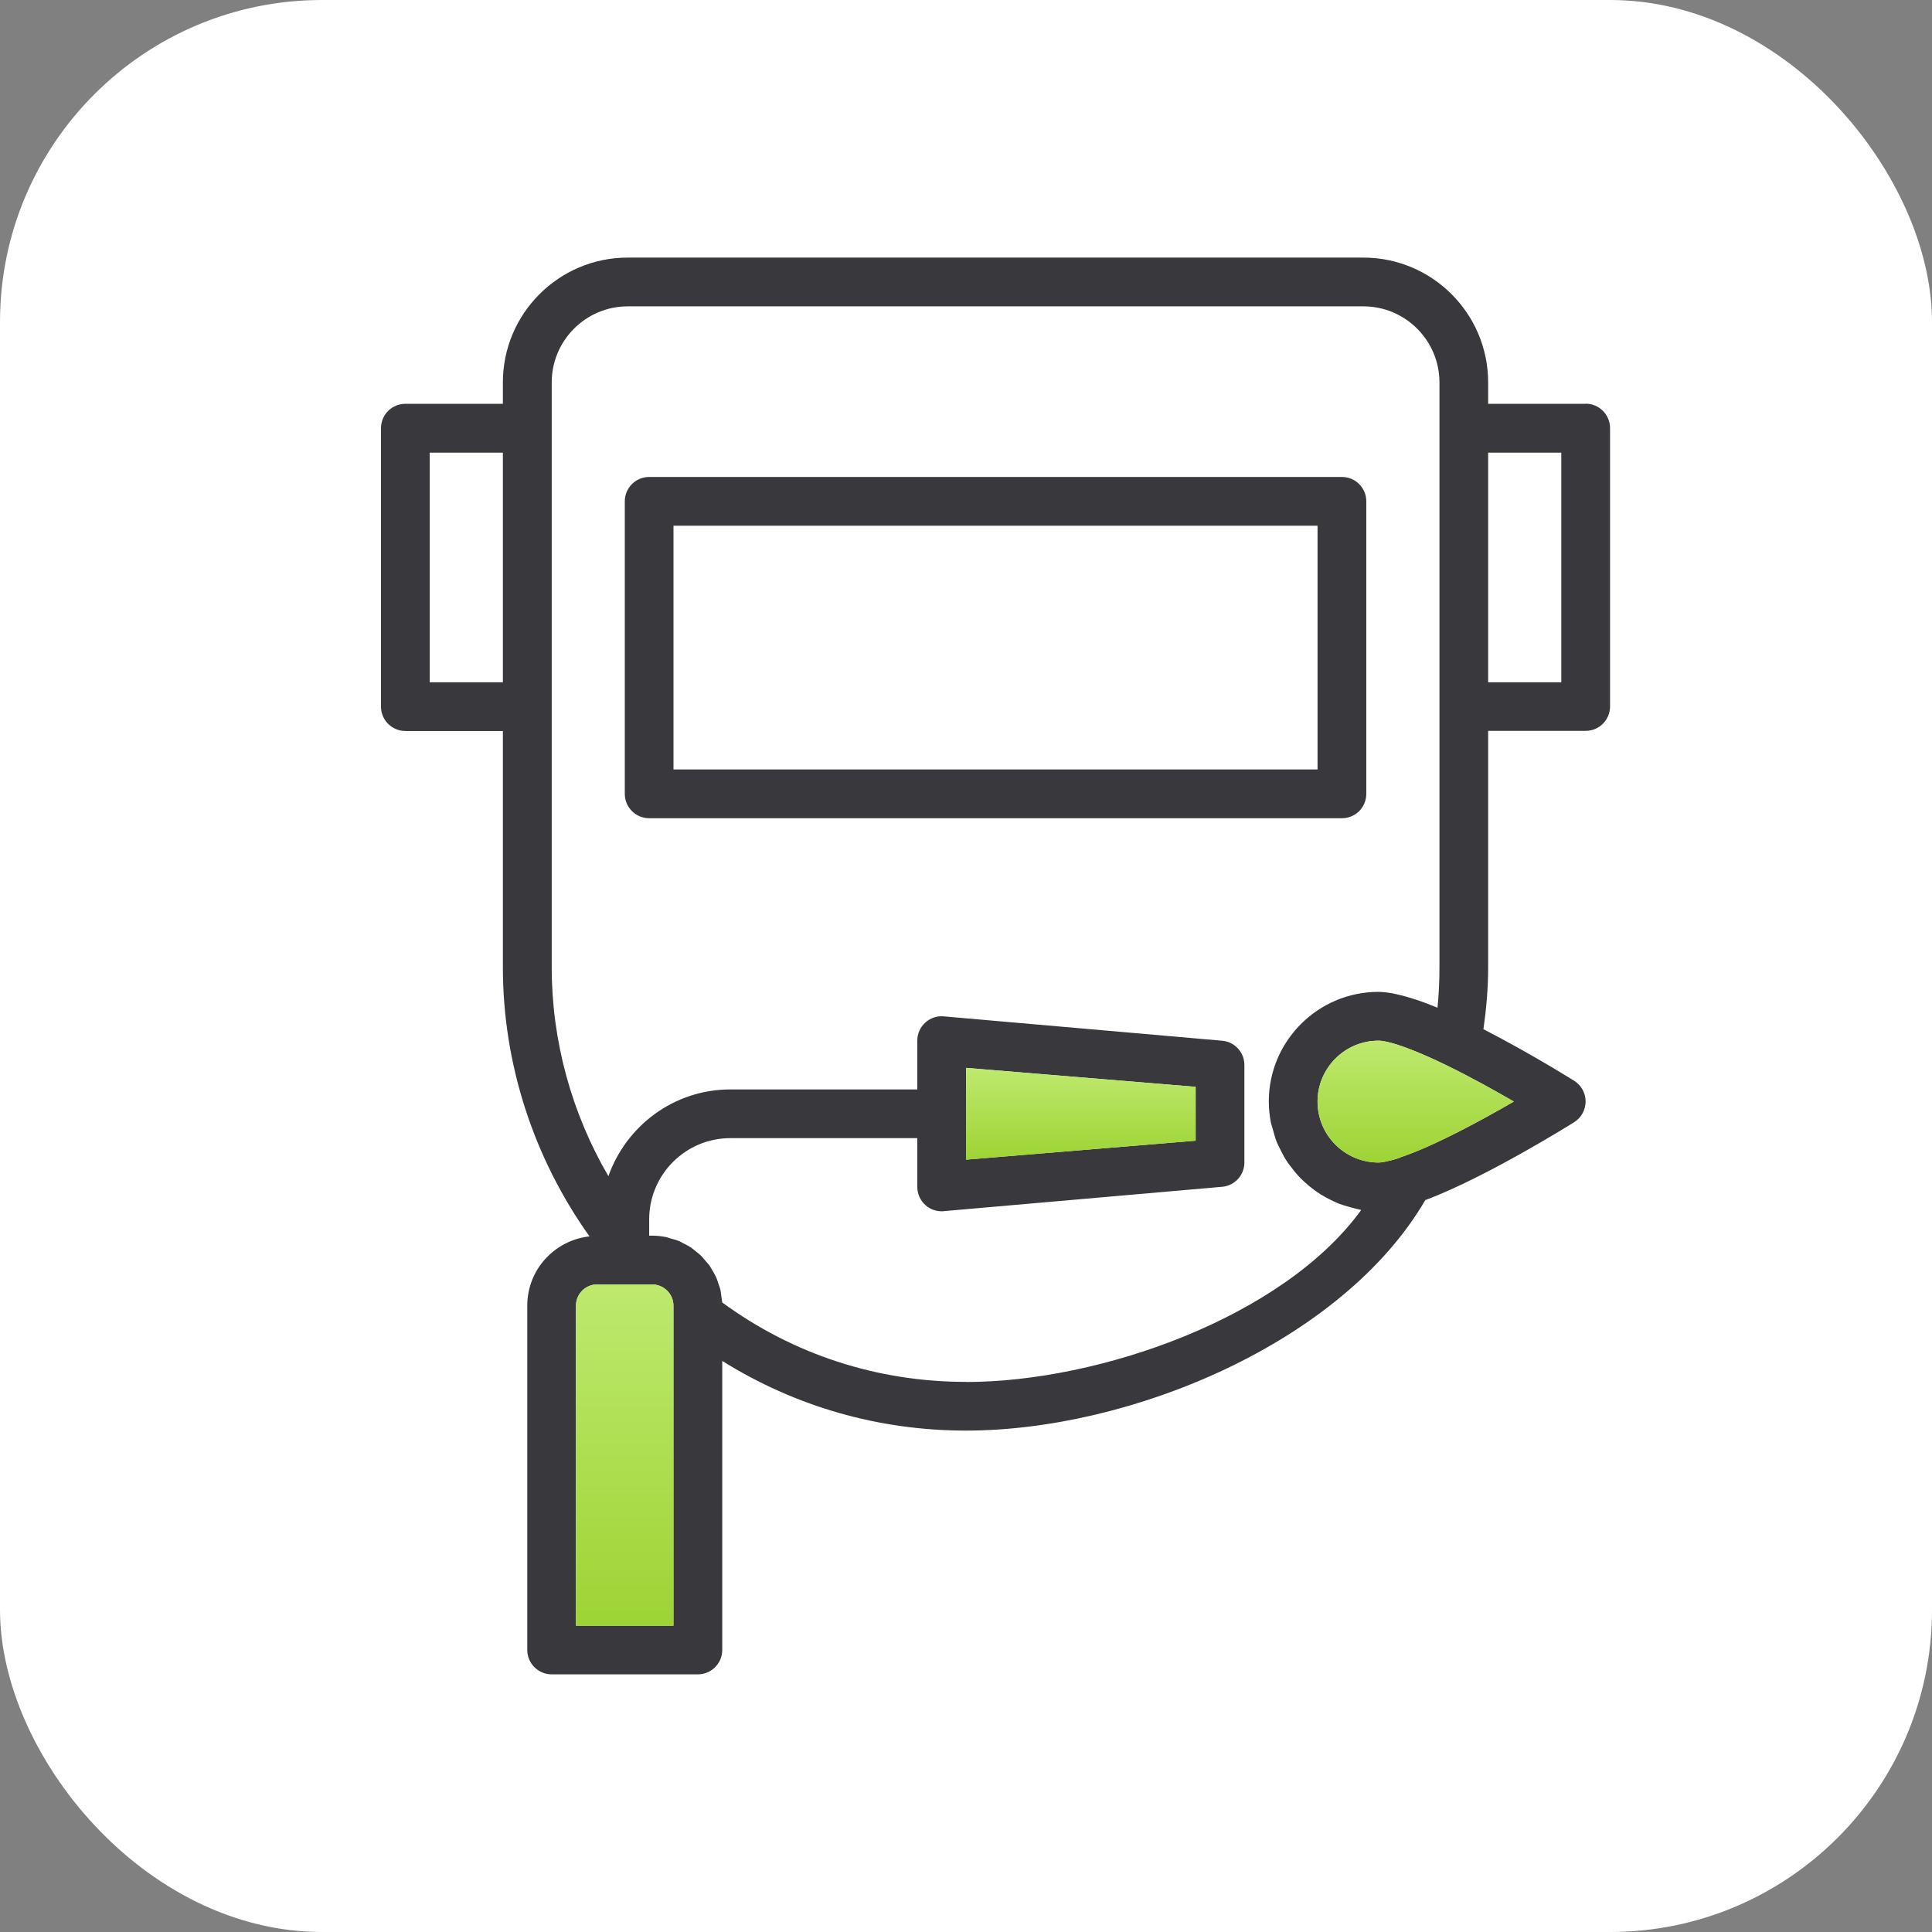
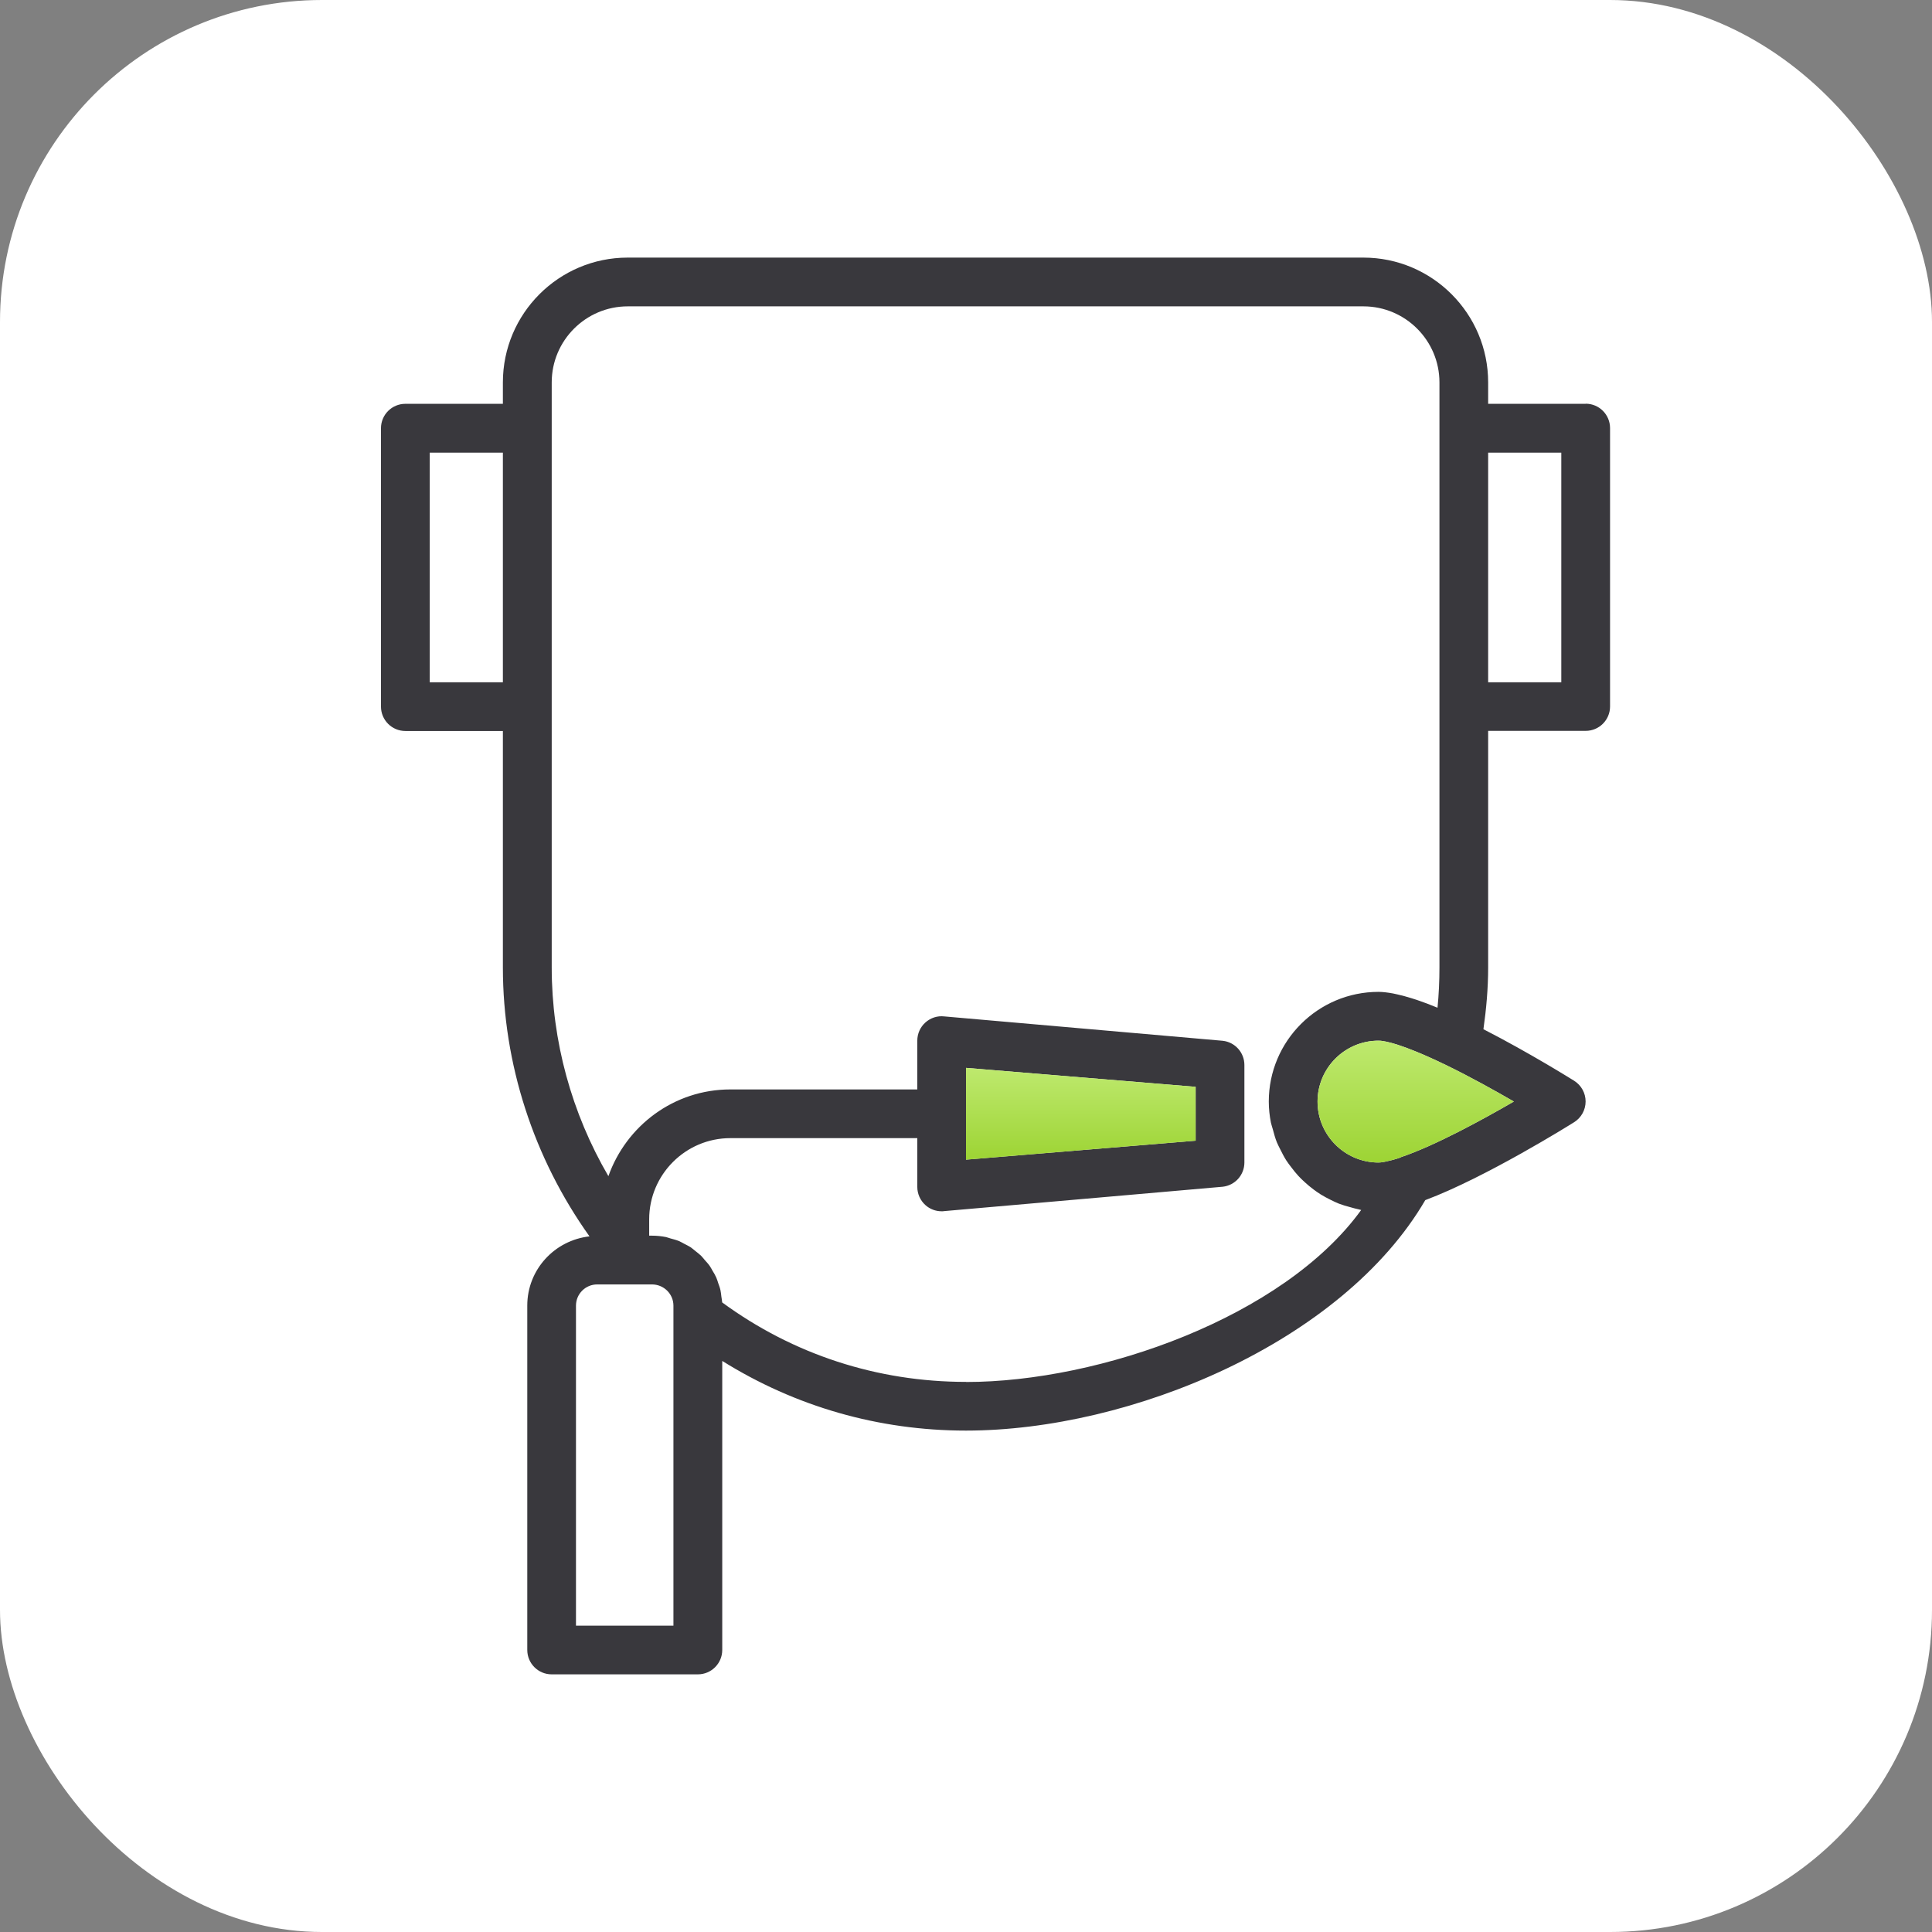
<svg xmlns="http://www.w3.org/2000/svg" width="72" height="72" viewBox="0 0 72 72" fill="none">
  <rect x="0" y="0" width="72" height="72" fill="#808080" stroke="none" />
  <rect width="72" height="72" rx="12" fill="white" />
-   <path d="M50.918 29.585V18.684C50.918 18.182 50.511 17.775 50.01 17.775H24.193C23.691 17.775 23.284 18.182 23.284 18.684V29.585C23.284 30.086 23.691 30.493 24.193 30.493H50.01C50.511 30.493 50.918 30.086 50.918 29.585ZM49.101 28.676H25.099V19.592H49.101V28.676Z" fill="#39383D" />
  <path d="M59.094 15.049H55.459V14.251C55.459 11.686 53.374 9.6 50.808 9.6H23.392C20.827 9.6 18.741 11.686 18.741 14.251V15.049H15.107C14.605 15.049 14.198 15.456 14.198 15.958V26.333C14.198 26.835 14.605 27.242 15.107 27.242H18.741V36.055C18.741 39.648 19.89 43.163 21.969 46.076C20.668 46.221 19.65 47.315 19.65 48.654V61.489C19.65 61.991 20.057 62.398 20.558 62.398H26.008C26.509 62.398 26.916 61.991 26.916 61.489V50.718C29.636 52.416 32.738 53.314 36 53.314C42.14 53.314 50.021 50.029 53.116 44.725C55.373 43.88 58.528 41.907 58.667 41.819C58.931 41.652 59.091 41.361 59.091 41.049C59.091 40.737 58.931 40.446 58.667 40.279C58.592 40.233 57.004 39.238 55.283 38.356C55.389 37.61 55.459 36.843 55.459 36.051V27.237H59.094C59.595 27.237 60.002 26.83 60.002 26.329V15.954C60.002 15.452 59.595 15.045 59.094 15.045V15.049ZM16.015 25.427V16.869H18.741V25.427H16.015ZM25.099 60.583H21.465V48.657C21.465 48.221 21.819 47.867 22.255 47.867H24.298C24.738 47.867 25.097 48.221 25.097 48.657V60.583H25.099ZM36 51.499C32.691 51.499 29.559 50.476 26.914 48.538C26.91 48.463 26.892 48.393 26.883 48.318C26.872 48.239 26.868 48.159 26.85 48.085C26.831 47.992 26.798 47.906 26.767 47.821C26.743 47.748 26.723 47.675 26.692 47.607C26.655 47.521 26.606 47.442 26.558 47.363C26.52 47.299 26.49 47.235 26.448 47.176C26.395 47.099 26.329 47.031 26.267 46.96C26.221 46.908 26.179 46.85 26.129 46.8C26.061 46.734 25.984 46.677 25.909 46.617C25.854 46.573 25.803 46.527 25.746 46.487C25.662 46.432 25.572 46.391 25.484 46.344C25.425 46.314 25.37 46.278 25.306 46.252C25.205 46.21 25.095 46.182 24.987 46.153C24.932 46.138 24.879 46.116 24.822 46.102C24.655 46.069 24.481 46.05 24.303 46.05H24.193V45.44C24.193 43.773 25.55 42.415 27.218 42.415H34.185V44.232C34.185 44.492 34.295 44.736 34.487 44.91C34.654 45.06 34.869 45.141 35.092 45.141C35.125 45.141 35.158 45.141 35.193 45.134L45.568 44.226C46.028 44.175 46.375 43.786 46.375 43.324V39.689C46.375 39.227 46.028 38.838 45.568 38.787L35.193 37.879C34.935 37.848 34.68 37.932 34.487 38.105C34.293 38.279 34.185 38.523 34.185 38.783V40.6H27.218C25.115 40.6 23.339 41.955 22.673 43.832C21.304 41.485 20.561 38.796 20.561 36.057V14.251C20.561 12.689 21.832 11.417 23.394 11.417H50.811C52.373 11.417 53.644 12.689 53.644 14.251V36.057C53.644 36.565 53.62 37.067 53.572 37.555C53.292 37.439 53.039 37.344 52.799 37.263C52.729 37.239 52.665 37.221 52.597 37.199C52.419 37.144 52.252 37.098 52.095 37.063C52.034 37.049 51.972 37.034 51.913 37.023C51.717 36.988 51.532 36.964 51.372 36.964C49.117 36.964 47.284 38.796 47.284 41.051C47.284 41.32 47.313 41.581 47.363 41.837C47.381 41.922 47.412 42.002 47.434 42.085C47.478 42.25 47.522 42.415 47.585 42.571C47.623 42.664 47.671 42.75 47.715 42.84C47.783 42.976 47.852 43.113 47.933 43.24C47.99 43.328 48.052 43.41 48.116 43.493C48.204 43.61 48.294 43.724 48.395 43.832C48.468 43.909 48.542 43.982 48.622 44.054C48.729 44.153 48.839 44.243 48.956 44.331C49.042 44.395 49.128 44.455 49.218 44.512C49.343 44.589 49.471 44.657 49.605 44.723C49.7 44.769 49.794 44.815 49.893 44.855C50.036 44.91 50.181 44.952 50.331 44.991C50.432 45.018 50.529 45.049 50.632 45.068C50.665 45.075 50.694 45.086 50.727 45.093C47.838 49.086 40.988 51.503 36.002 51.503L36 51.499ZM36 39.797L44.558 40.503V42.51L36 43.216V39.795V39.797ZM52.21 43.126C52.181 43.135 52.153 43.148 52.126 43.161C52.073 43.179 52.023 43.192 51.977 43.205C51.93 43.218 51.882 43.234 51.84 43.242C51.785 43.256 51.741 43.267 51.697 43.275C51.669 43.282 51.636 43.291 51.611 43.295C51.567 43.304 51.537 43.308 51.504 43.313C51.49 43.313 51.471 43.317 51.457 43.319C51.42 43.324 51.391 43.324 51.372 43.324C50.12 43.324 49.101 42.305 49.101 41.053C49.101 39.802 50.12 38.783 51.372 38.783C51.396 38.783 51.427 38.783 51.464 38.787C51.512 38.792 51.576 38.803 51.651 38.818C51.759 38.84 51.891 38.873 52.065 38.928C52.458 39.054 53.044 39.282 53.897 39.696C54.788 40.129 55.706 40.64 56.416 41.051C55.23 41.738 53.47 42.699 52.208 43.124L52.21 43.126ZM58.185 25.427H55.459V16.869H58.185V25.427Z" fill="#39383D" />
-   <path d="M25.099 60.583H21.465V48.657C21.465 48.221 21.819 47.867 22.255 47.867H24.298C24.738 47.867 25.097 48.221 25.097 48.657V60.583H25.099Z" fill="url(#paint0_linear_218_1172)" />
  <path d="M36 39.797L44.558 40.503V42.51L36 43.218V39.797Z" fill="url(#paint1_linear_218_1172)" />
  <path d="M52.209 43.126C52.181 43.135 52.152 43.148 52.126 43.161C52.073 43.179 52.022 43.192 51.976 43.205C51.93 43.218 51.881 43.234 51.84 43.242C51.785 43.256 51.741 43.267 51.697 43.275C51.668 43.282 51.635 43.291 51.611 43.295C51.567 43.304 51.536 43.308 51.503 43.313C51.49 43.313 51.47 43.317 51.457 43.319C51.419 43.324 51.391 43.324 51.371 43.324C50.119 43.324 49.101 42.305 49.101 41.053C49.101 39.802 50.119 38.783 51.371 38.783C51.395 38.783 51.426 38.783 51.463 38.787C51.512 38.792 51.576 38.803 51.65 38.818C51.758 38.84 51.89 38.873 52.064 38.928C52.458 39.054 53.043 39.282 53.897 39.696C54.788 40.129 55.705 40.64 56.416 41.051C55.23 41.738 53.47 42.699 52.207 43.124L52.209 43.126Z" fill="url(#paint2_linear_218_1172)" />
  <defs>
    <linearGradient id="paint0_linear_218_1172" x1="23.282" y1="47.867" x2="23.282" y2="60.583" gradientUnits="userSpaceOnUse">
      <stop stop-color="#BEE96E" />
      <stop offset="1" stop-color="#9DD434" />
    </linearGradient>
    <linearGradient id="paint1_linear_218_1172" x1="40.279" y1="39.797" x2="40.279" y2="43.218" gradientUnits="userSpaceOnUse">
      <stop stop-color="#BEE96E" />
      <stop offset="1" stop-color="#9DD434" />
    </linearGradient>
    <linearGradient id="paint2_linear_218_1172" x1="52.758" y1="38.783" x2="52.758" y2="43.324" gradientUnits="userSpaceOnUse">
      <stop stop-color="#BEE96E" />
      <stop offset="1" stop-color="#9DD434" />
    </linearGradient>
  </defs>
</svg>